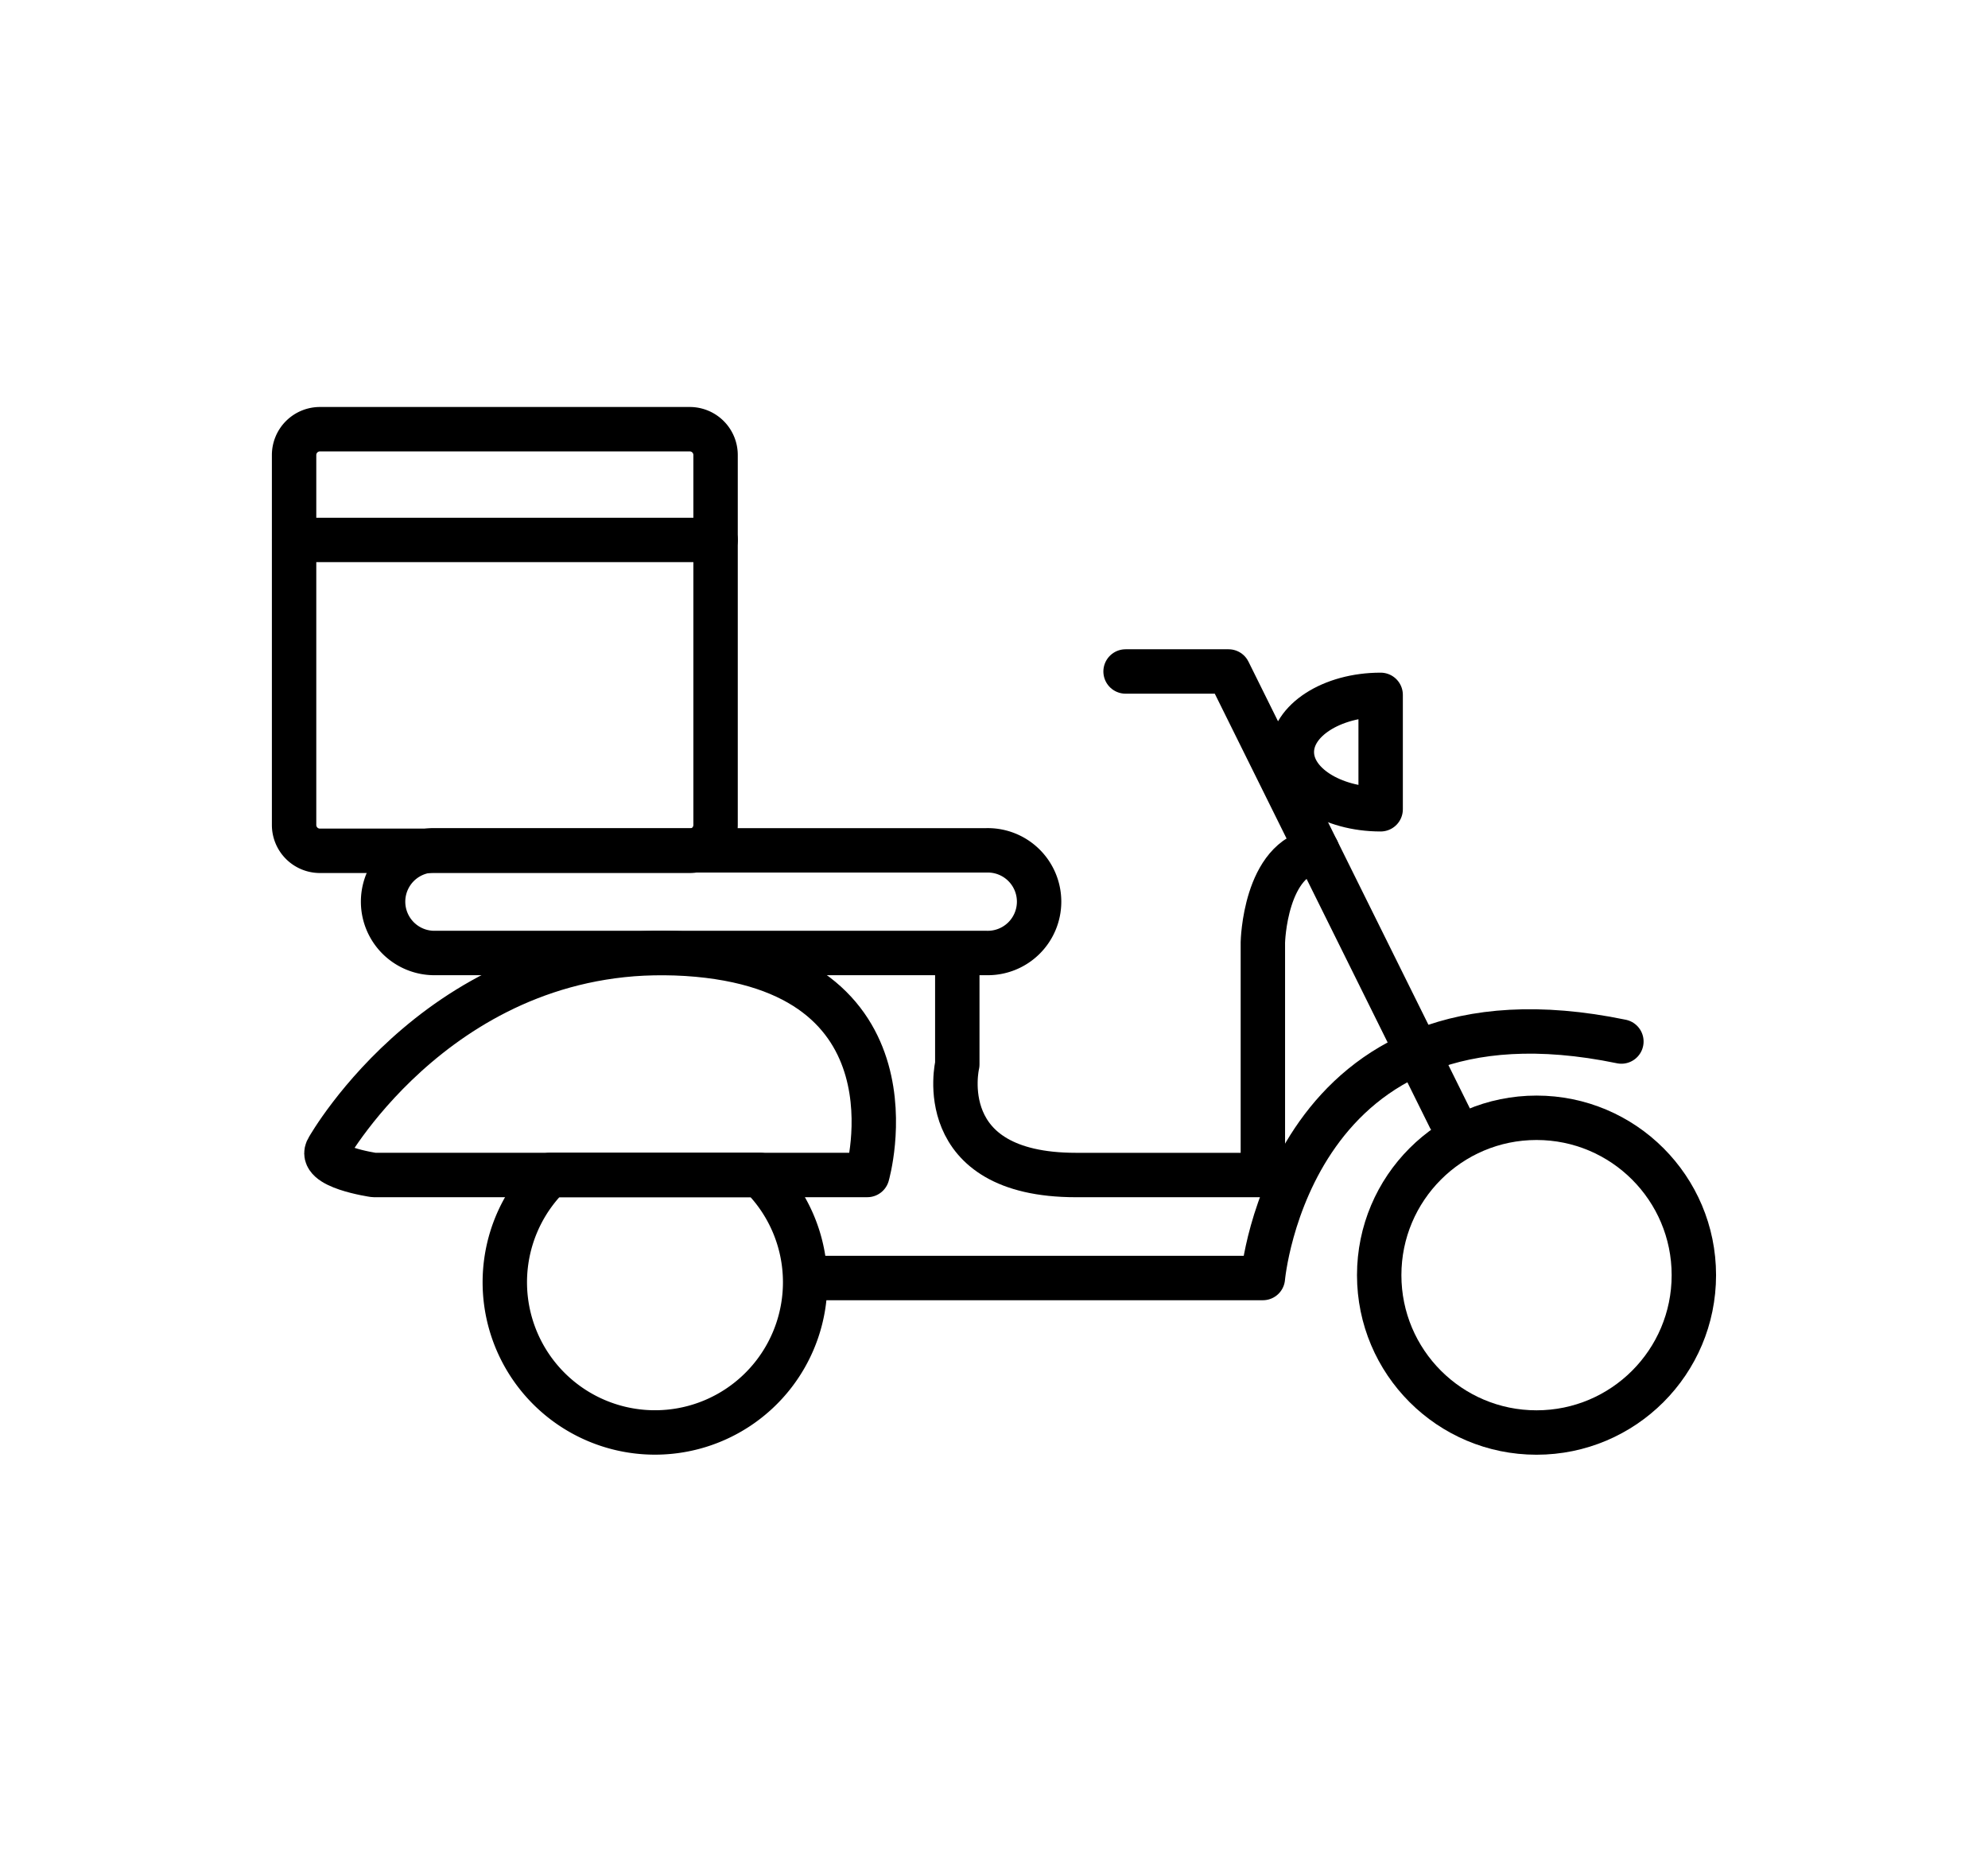
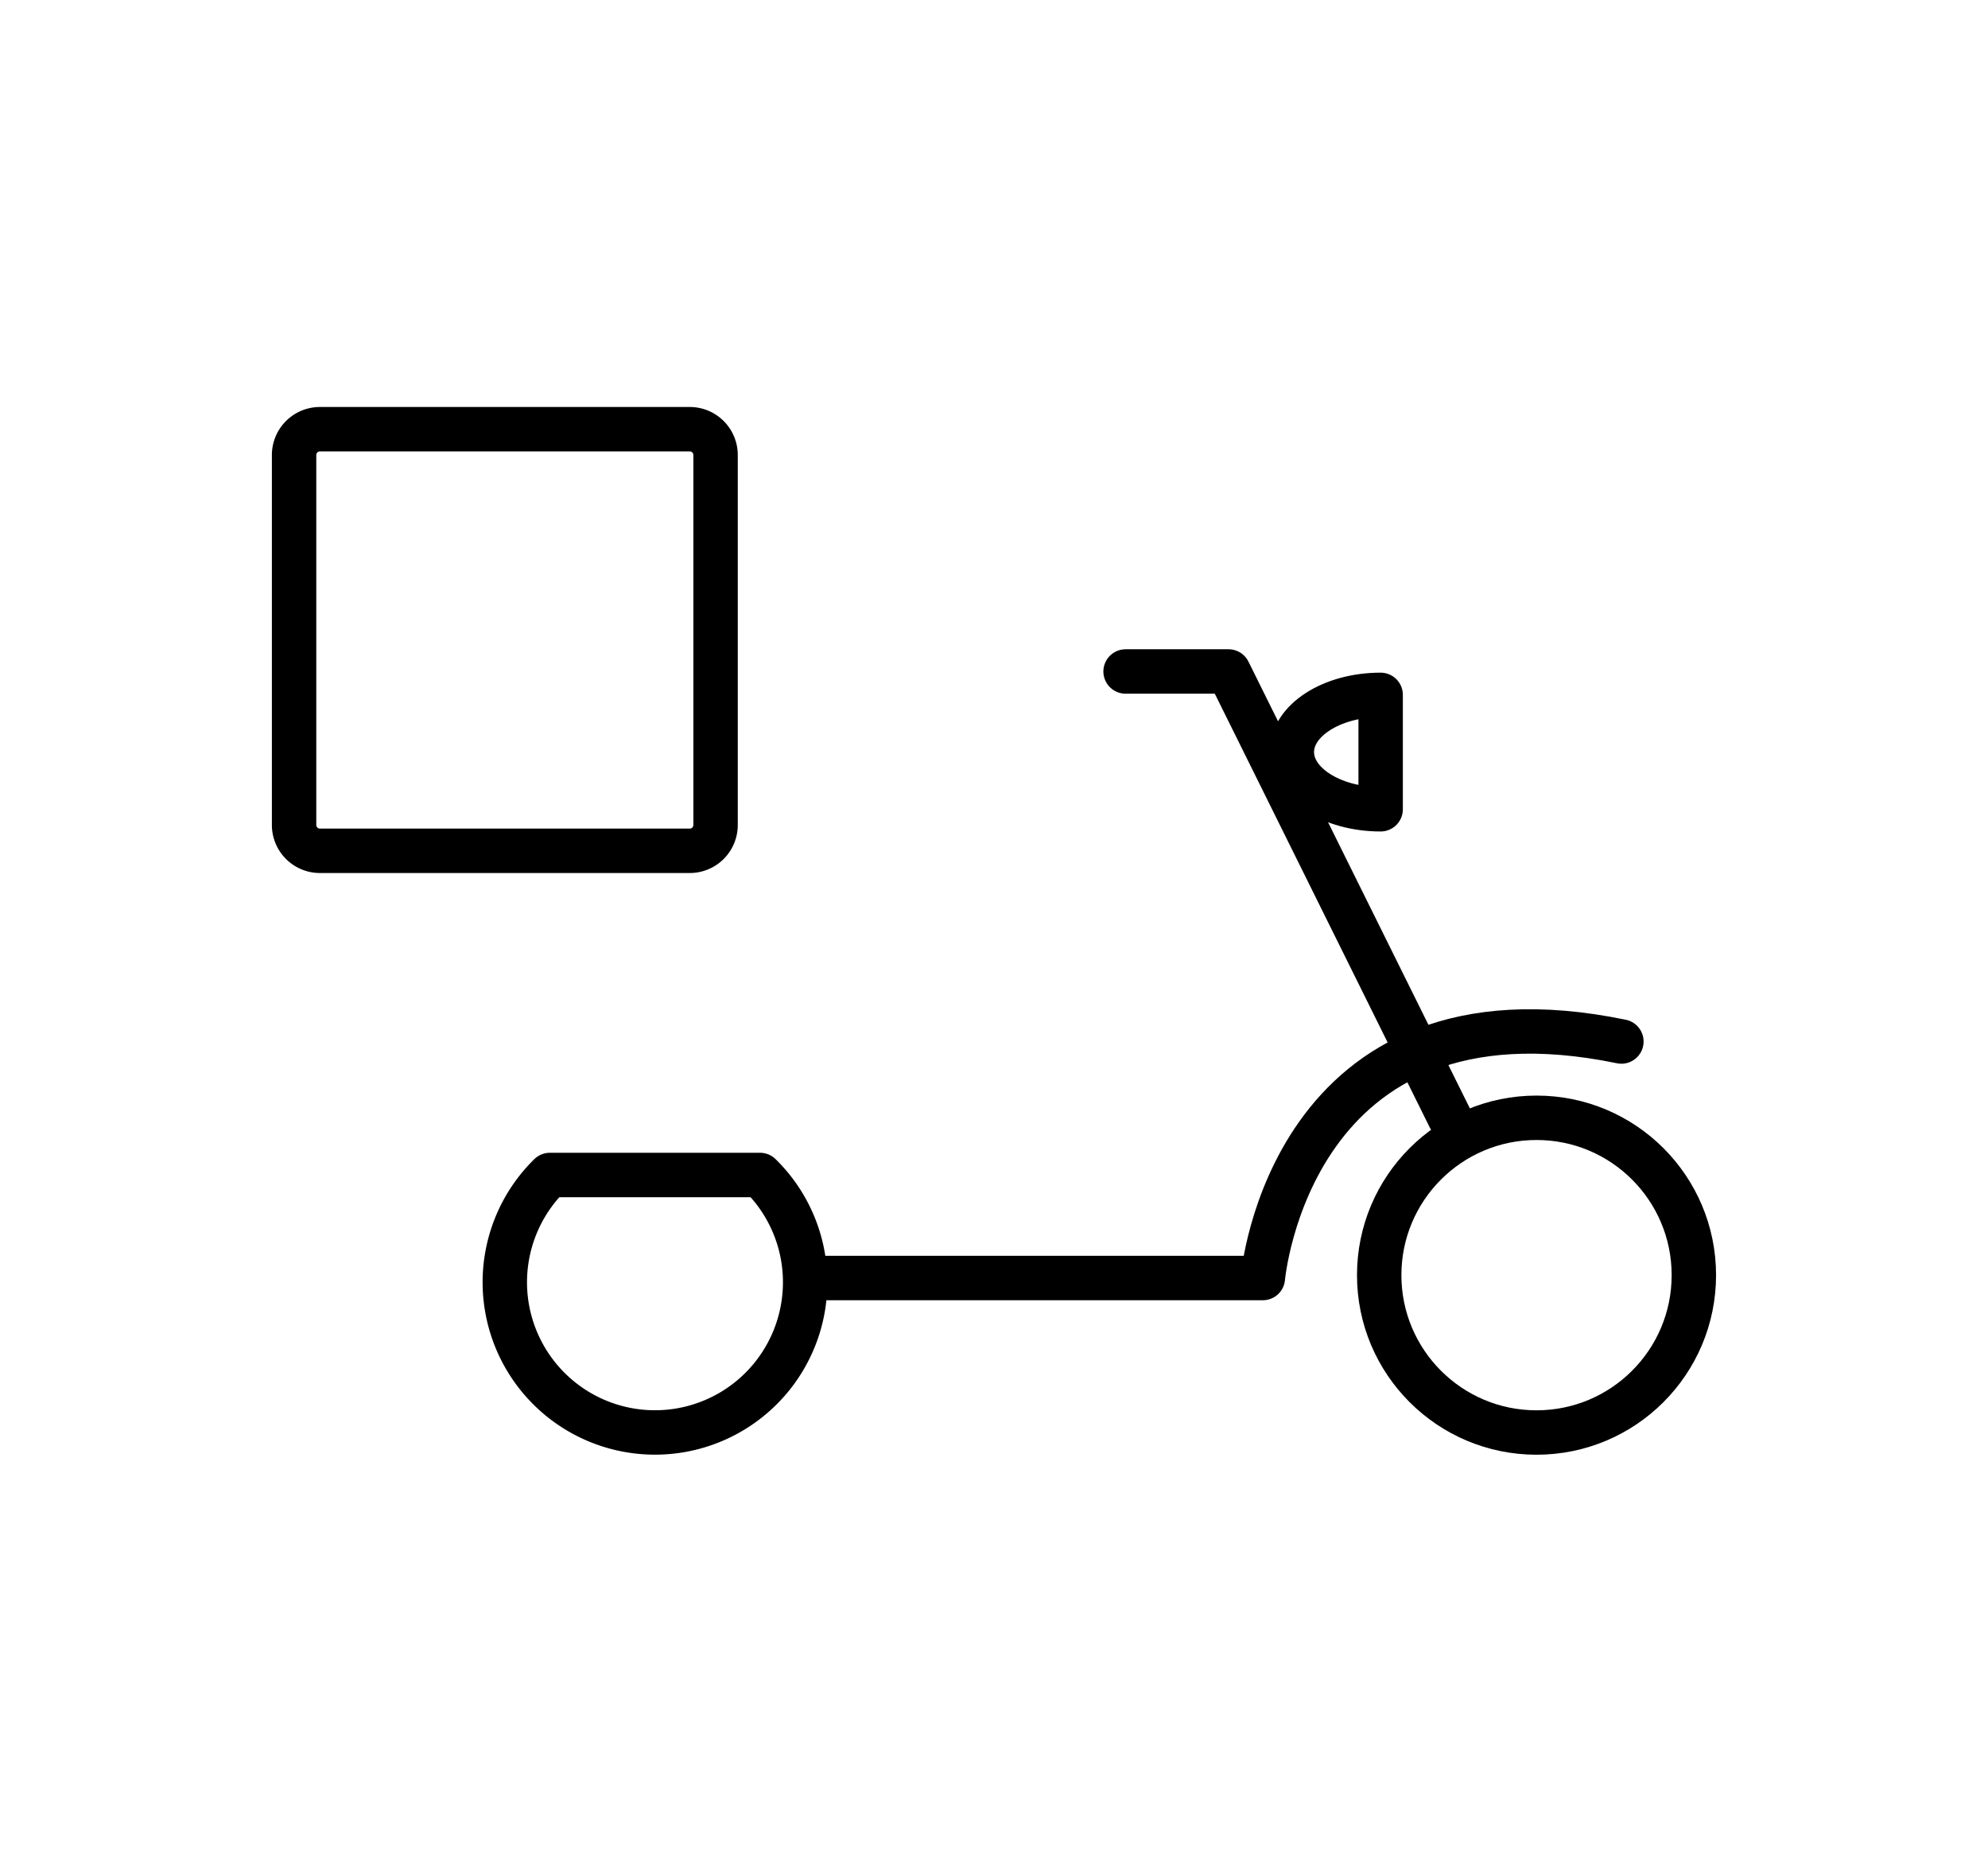
<svg xmlns="http://www.w3.org/2000/svg" id="Layer_1" data-name="Layer 1" viewBox="0 0 671.6 628.82">
  <defs>
    <style>.cls-1{fill:none;stroke:#000;stroke-linecap:round;stroke-linejoin:round;stroke-width:15px;}</style>
  </defs>
  <g id="Delivery">
    <polyline class="cls-1" points="380.25 226.79 415.04 226.79 489.77 377.54" />
    <path class="cls-1" d="M233.05,287.36h-125a8.73,8.73,0,0,1-8.7-8.7v-125a8.73,8.73,0,0,1,8.7-8.7h125a8.72,8.72,0,0,1,8.69,8.7v125A8.72,8.72,0,0,1,233.05,287.36Z" />
-     <line class="cls-1" x1="241.75" y1="182.36" x2="99.37" y2="182.36" />
-     <path class="cls-1" d="M323.4,323.42V359.5s-8.86,37.36,40.1,37.36h63.13V318.27s.63-28.64,18.36-31.07" />
-     <path class="cls-1" d="M293,396.85H126.29s-19.49-2.78-15.47-9c0,0,40-70.87,121.12-65.7S293,396.85,293,396.85Z" />
-     <path class="cls-1" d="M146.34,321.87H333.28a17.34,17.34,0,1,0,0-34.67H146.34a17.34,17.34,0,0,0,0,34.67Z" />
    <path class="cls-1" d="M275.34,431.65H426.63s9-103.08,121.12-79.88" />
    <circle class="cls-1" cx="519.08" cy="430.68" r="53.15" />
    <path class="cls-1" d="M272,433.09a50.73,50.73,0,1,1-86.24-36.24h71A50.64,50.64,0,0,1,272,433.09Z" />
    <path class="cls-1" d="M466.42,234.69v38.64c-16.55,0-30-8.65-30-19.32S449.87,234.69,466.42,234.69Z" />
  </g>
</svg>